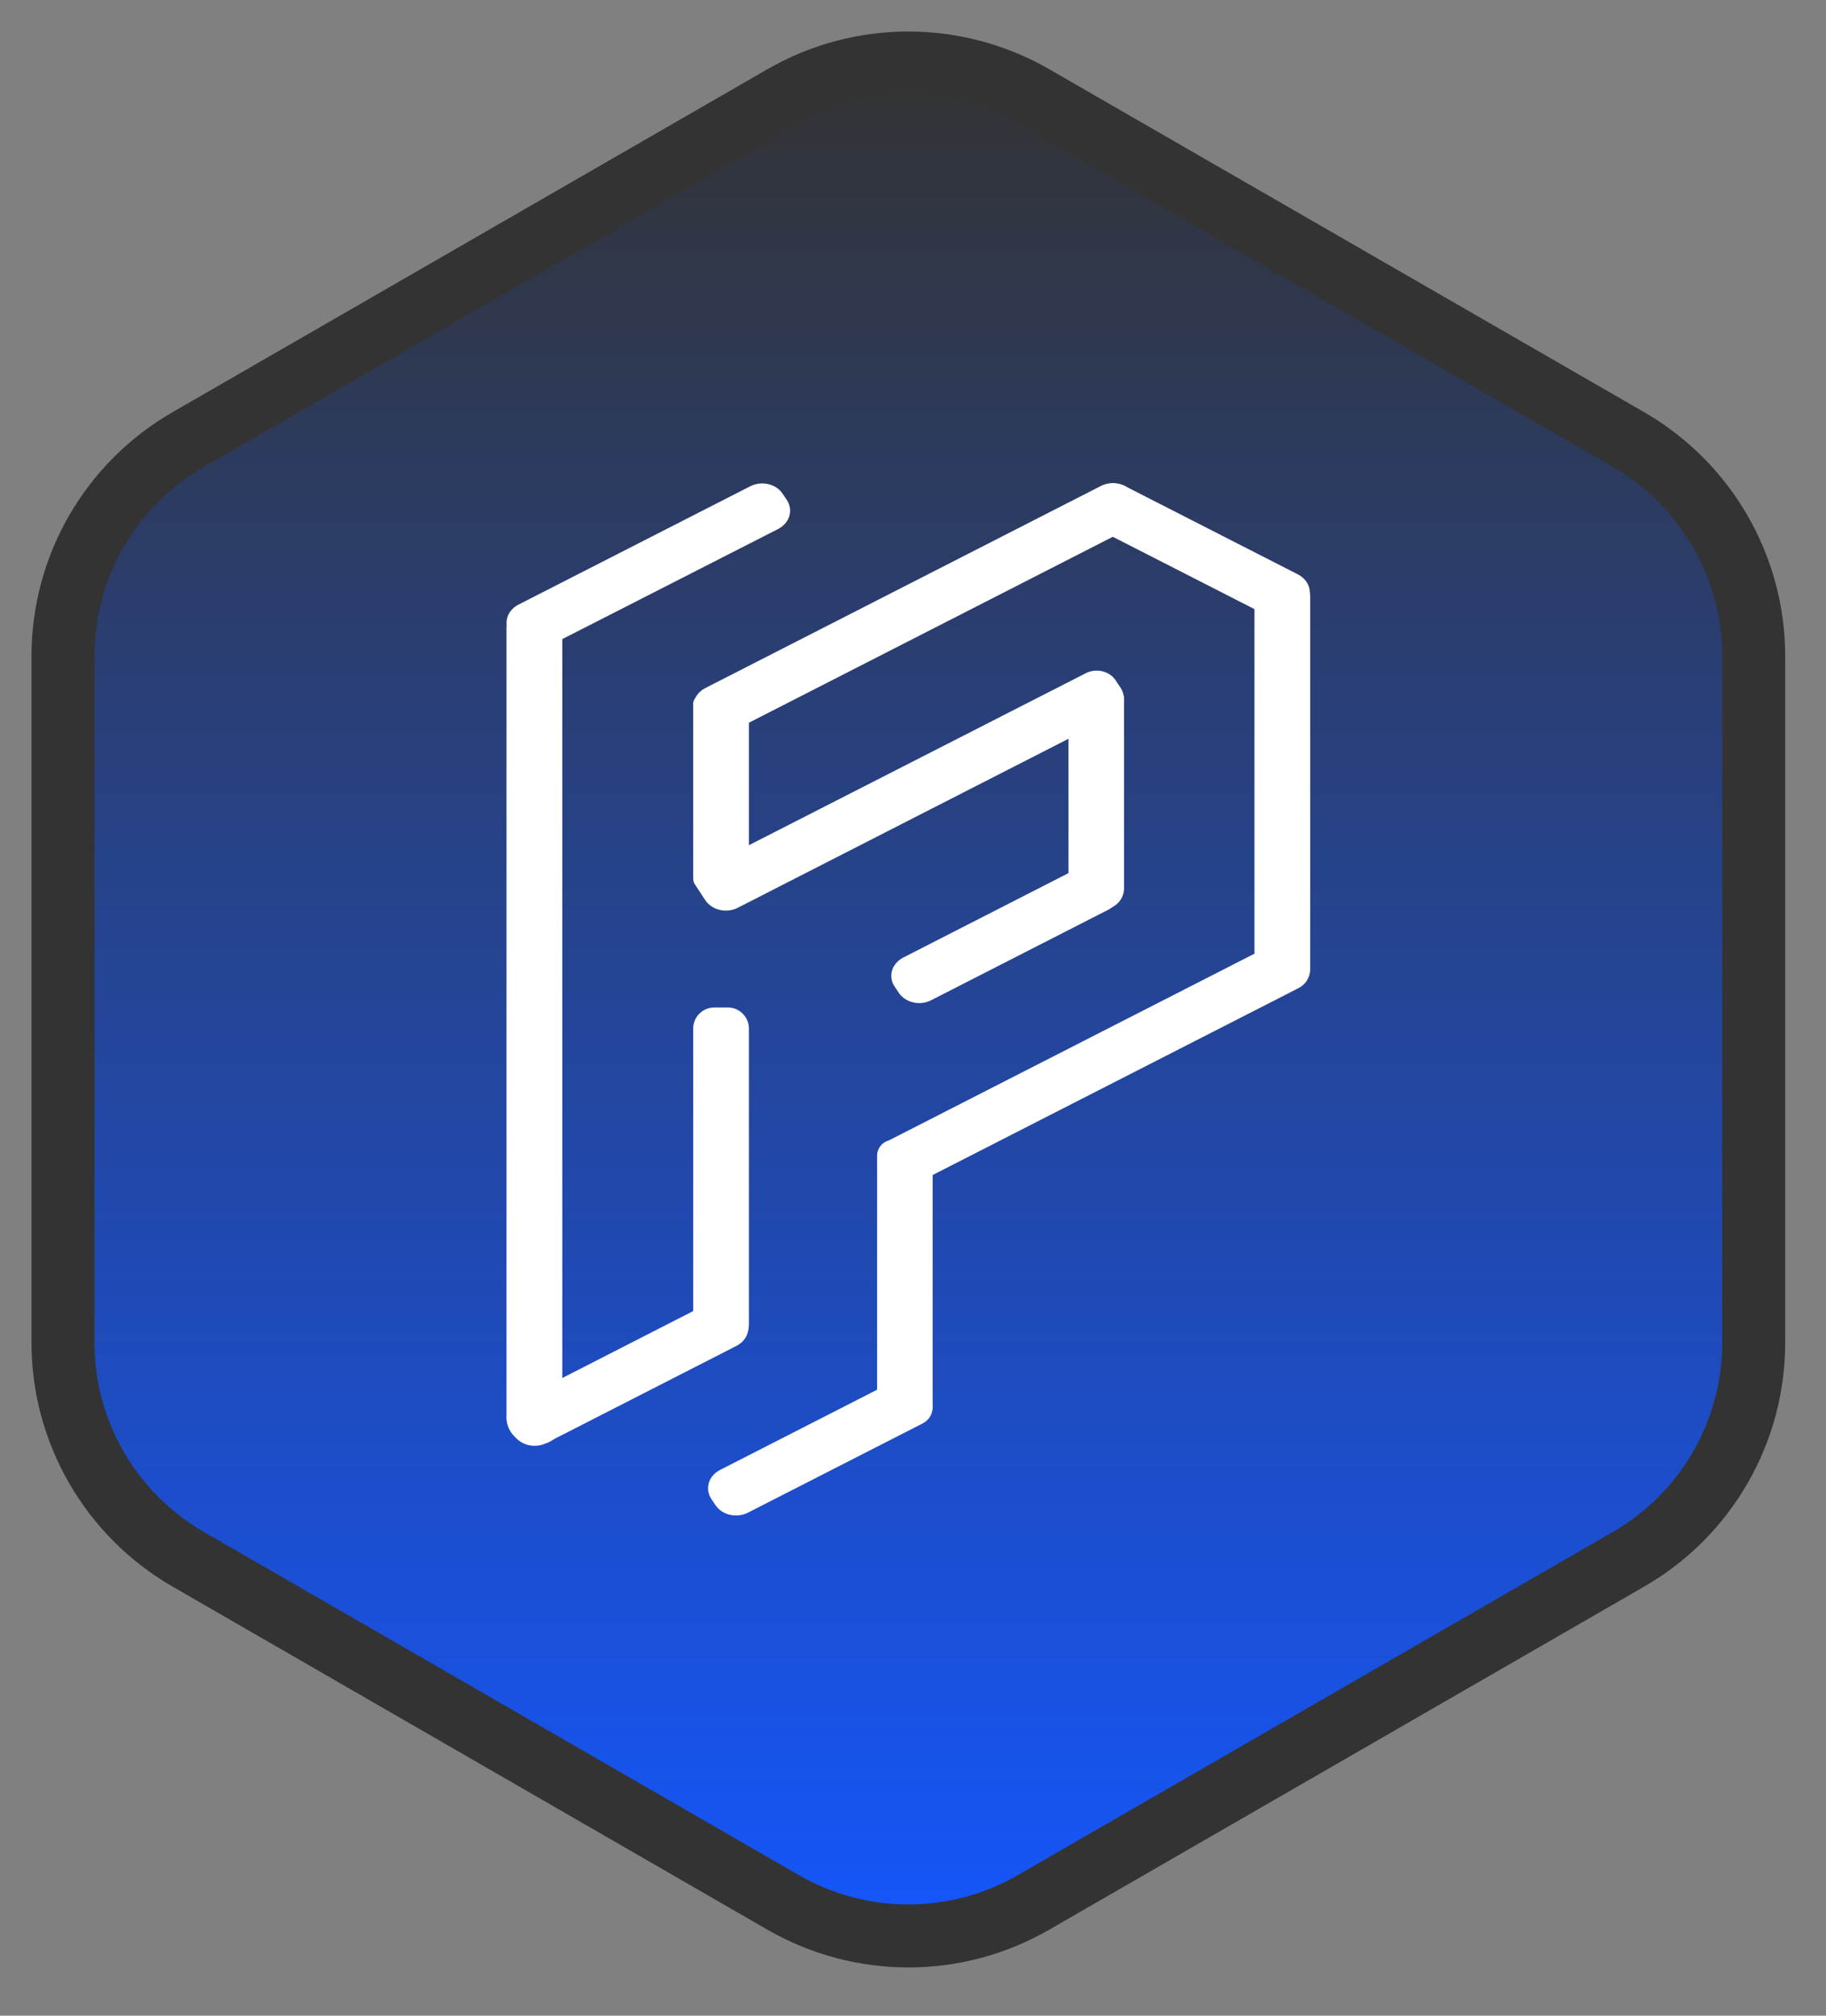
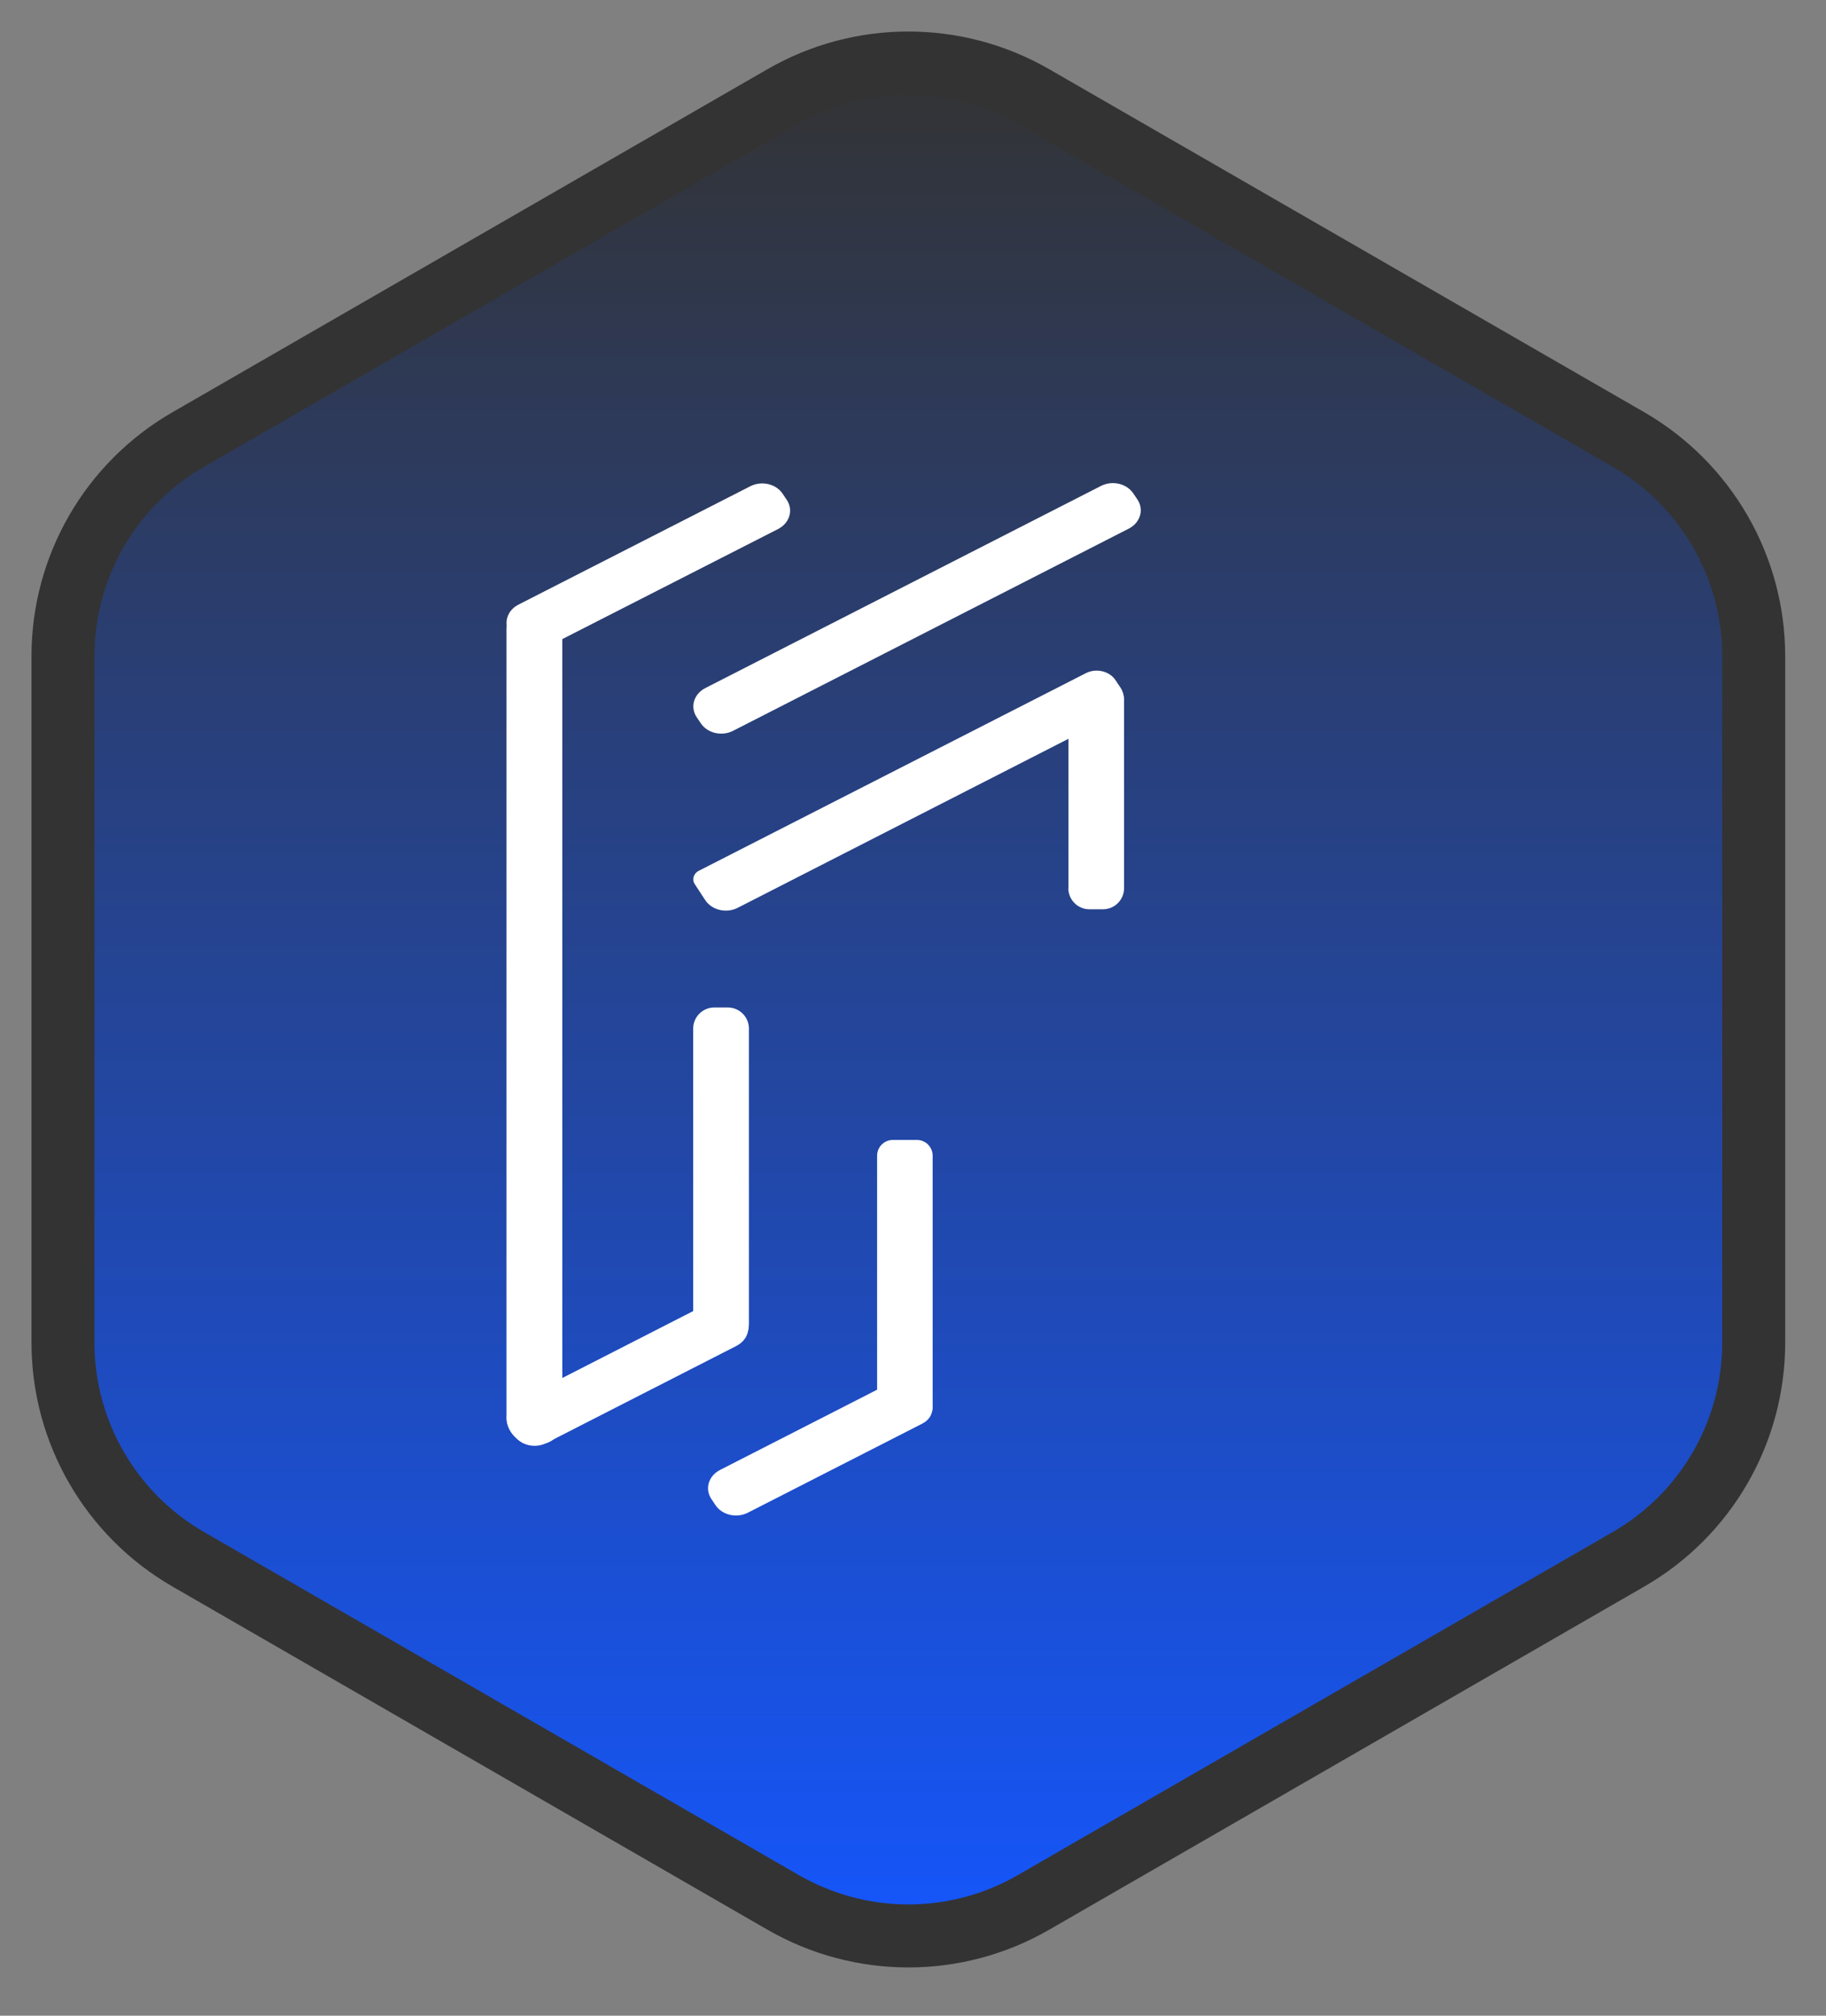
<svg xmlns="http://www.w3.org/2000/svg" width="29" height="32" viewBox="0 0 29 32" fill="none">
  <rect x="0" y="0" width="29" height="32" fill="#808080" stroke="none" />
  <path d="M1 10.417V21.314C1 22.733 1.759 24.043 2.988 24.753L12.438 30.201C13.67 30.911 15.185 30.911 16.414 30.201L25.865 24.753C27.096 24.043 27.852 22.733 27.852 21.314V10.417C27.852 8.998 27.093 7.688 25.865 6.978L16.414 1.532C15.183 0.823 13.667 0.823 12.438 1.532L2.988 6.978C1.756 7.688 1 8.998 1 10.417Z" fill="url(#paint0_linear_158_2447)" stroke="#333333" stroke-miterlimit="10" />
  <path d="M8.044 22.503V9.981C8.044 9.801 8.189 9.654 8.372 9.654H8.602C8.782 9.654 8.93 9.798 8.93 9.981V22.567C8.93 22.765 8.769 22.926 8.57 22.926H8.468C8.235 22.926 8.044 22.736 8.044 22.503Z" fill="white" />
  <path d="M12.358 8.398L8.677 10.275C8.495 10.369 8.264 10.313 8.16 10.152L8.095 10.056C7.991 9.895 8.052 9.691 8.235 9.598L11.915 7.72C12.098 7.626 12.329 7.682 12.433 7.843L12.498 7.94C12.602 8.1 12.54 8.304 12.358 8.398Z" fill="white" />
-   <path d="M11.009 13.921V11.172C11.009 11.098 11.07 11.036 11.145 11.036H11.575C11.752 11.036 11.894 11.178 11.894 11.355V13.838C11.894 14.014 11.752 14.156 11.575 14.156H11.25C11.119 14.156 11.011 14.049 11.011 13.918L11.009 13.921Z" fill="white" />
  <path d="M17.927 8.392L11.644 11.601C11.462 11.695 11.231 11.639 11.127 11.478L11.062 11.382C10.958 11.221 11.019 11.017 11.202 10.923L17.484 7.715C17.667 7.621 17.898 7.677 18.002 7.838L18.067 7.934C18.171 8.095 18.109 8.298 17.927 8.392Z" fill="white" />
-   <path d="M17.873 7.72L20.612 9.118C20.795 9.212 20.856 9.415 20.752 9.576L20.687 9.673C20.583 9.833 20.352 9.887 20.17 9.796L17.431 8.398C17.248 8.304 17.187 8.1 17.291 7.94L17.356 7.843C17.46 7.682 17.691 7.629 17.873 7.72Z" fill="white" />
-   <path d="M20.473 9.14H20.258C20.073 9.14 19.923 9.289 19.923 9.474V15.386C19.923 15.571 20.073 15.721 20.258 15.721H20.473C20.658 15.721 20.808 15.571 20.808 15.386V9.474C20.808 9.289 20.658 9.14 20.473 9.14Z" fill="white" />
  <path d="M17.659 11.376L11.717 14.411C11.534 14.505 11.304 14.448 11.199 14.288L11.036 14.039C10.985 13.964 11.014 13.864 11.102 13.822L17.243 10.688C17.409 10.602 17.621 10.653 17.718 10.8L17.796 10.921C17.9 11.082 17.838 11.285 17.656 11.379H17.659V11.376Z" fill="white" />
  <path d="M16.969 14.1V11.076C16.969 10.891 17.119 10.741 17.305 10.741H17.476C17.683 10.741 17.852 10.91 17.852 11.116V14.1C17.852 14.285 17.702 14.435 17.517 14.435H17.302C17.117 14.435 16.967 14.285 16.967 14.1H16.969Z" fill="white" />
-   <path d="M17.6 14.443L14.788 15.879C14.606 15.973 14.375 15.916 14.271 15.756L14.206 15.659C14.102 15.498 14.163 15.295 14.346 15.201L17.157 13.765C17.34 13.672 17.57 13.728 17.675 13.889L17.739 13.985C17.844 14.146 17.782 14.349 17.6 14.443Z" fill="white" />
  <path d="M11.695 21.367L8.68 22.907C8.498 23.001 8.267 22.945 8.162 22.784L8.098 22.688C7.993 22.527 8.055 22.323 8.238 22.23L11.253 20.689C11.435 20.596 11.666 20.652 11.771 20.813L11.835 20.909C11.94 21.07 11.878 21.273 11.695 21.367Z" fill="white" />
  <path d="M11.559 15.994H11.344C11.159 15.994 11.009 16.144 11.009 16.329V21.022C11.009 21.207 11.159 21.357 11.344 21.357H11.559C11.744 21.357 11.894 21.207 11.894 21.022V16.329C11.894 16.144 11.744 15.994 11.559 15.994Z" fill="white" />
-   <path d="M20.583 15.707L14.555 18.785C14.373 18.879 14.142 18.823 14.037 18.662L13.994 18.598C13.879 18.418 13.946 18.19 14.147 18.089L20.191 15.003C20.373 14.909 20.604 14.965 20.709 15.126L20.741 15.177C20.862 15.362 20.789 15.6 20.58 15.707H20.583Z" fill="white" />
  <path d="M13.93 22.27V18.346C13.93 18.209 14.043 18.097 14.179 18.097H14.563C14.7 18.097 14.812 18.209 14.812 18.346V22.337C14.812 22.436 14.732 22.519 14.63 22.519H14.177C14.04 22.519 13.927 22.407 13.927 22.27H13.93Z" fill="white" />
  <path d="M14.654 22.597L11.878 24.014C11.695 24.107 11.465 24.051 11.36 23.89L11.296 23.794C11.191 23.633 11.253 23.43 11.435 23.336L14.153 21.948C14.335 21.855 14.566 21.911 14.67 22.072L14.767 22.219C14.853 22.35 14.802 22.522 14.652 22.597H14.654Z" fill="white" />
  <defs>
    <linearGradient id="paint0_linear_158_2447" x1="14.426" y1="1" x2="14.426" y2="30.733" gradientUnits="userSpaceOnUse">
      <stop stop-color="#333333" />
      <stop offset="1" stop-color="#1556FB" />
    </linearGradient>
  </defs>
</svg>